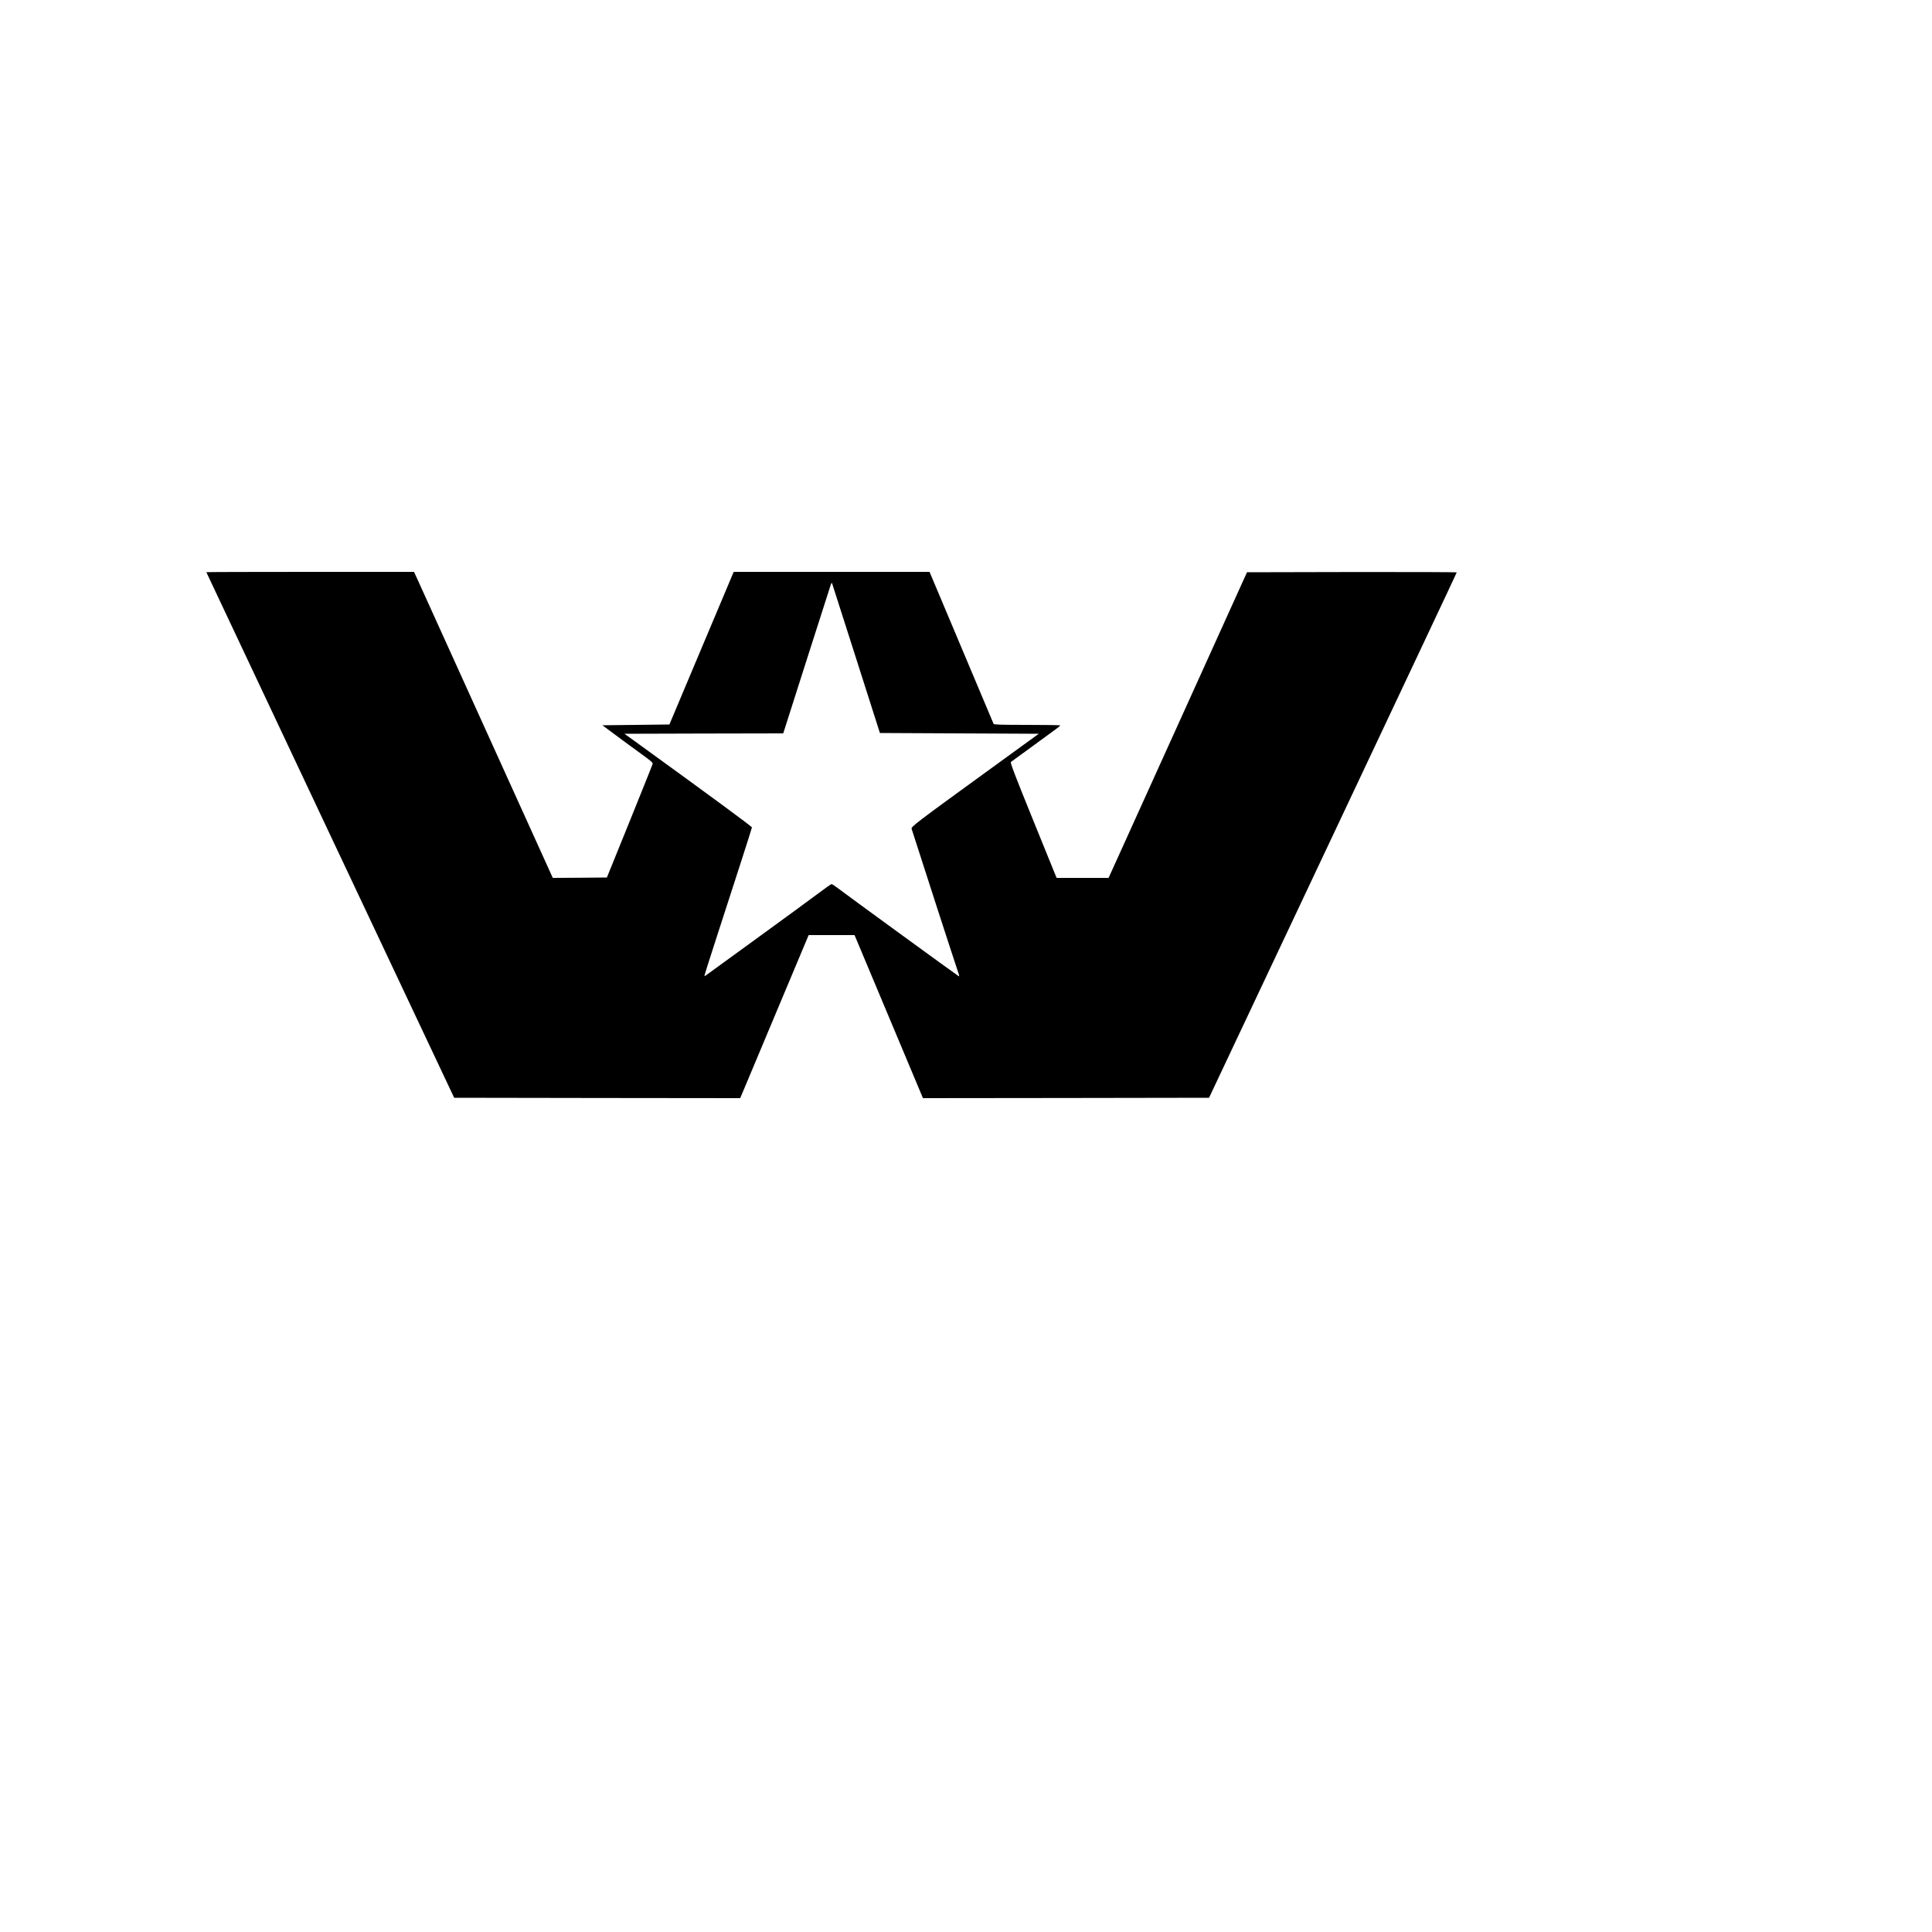
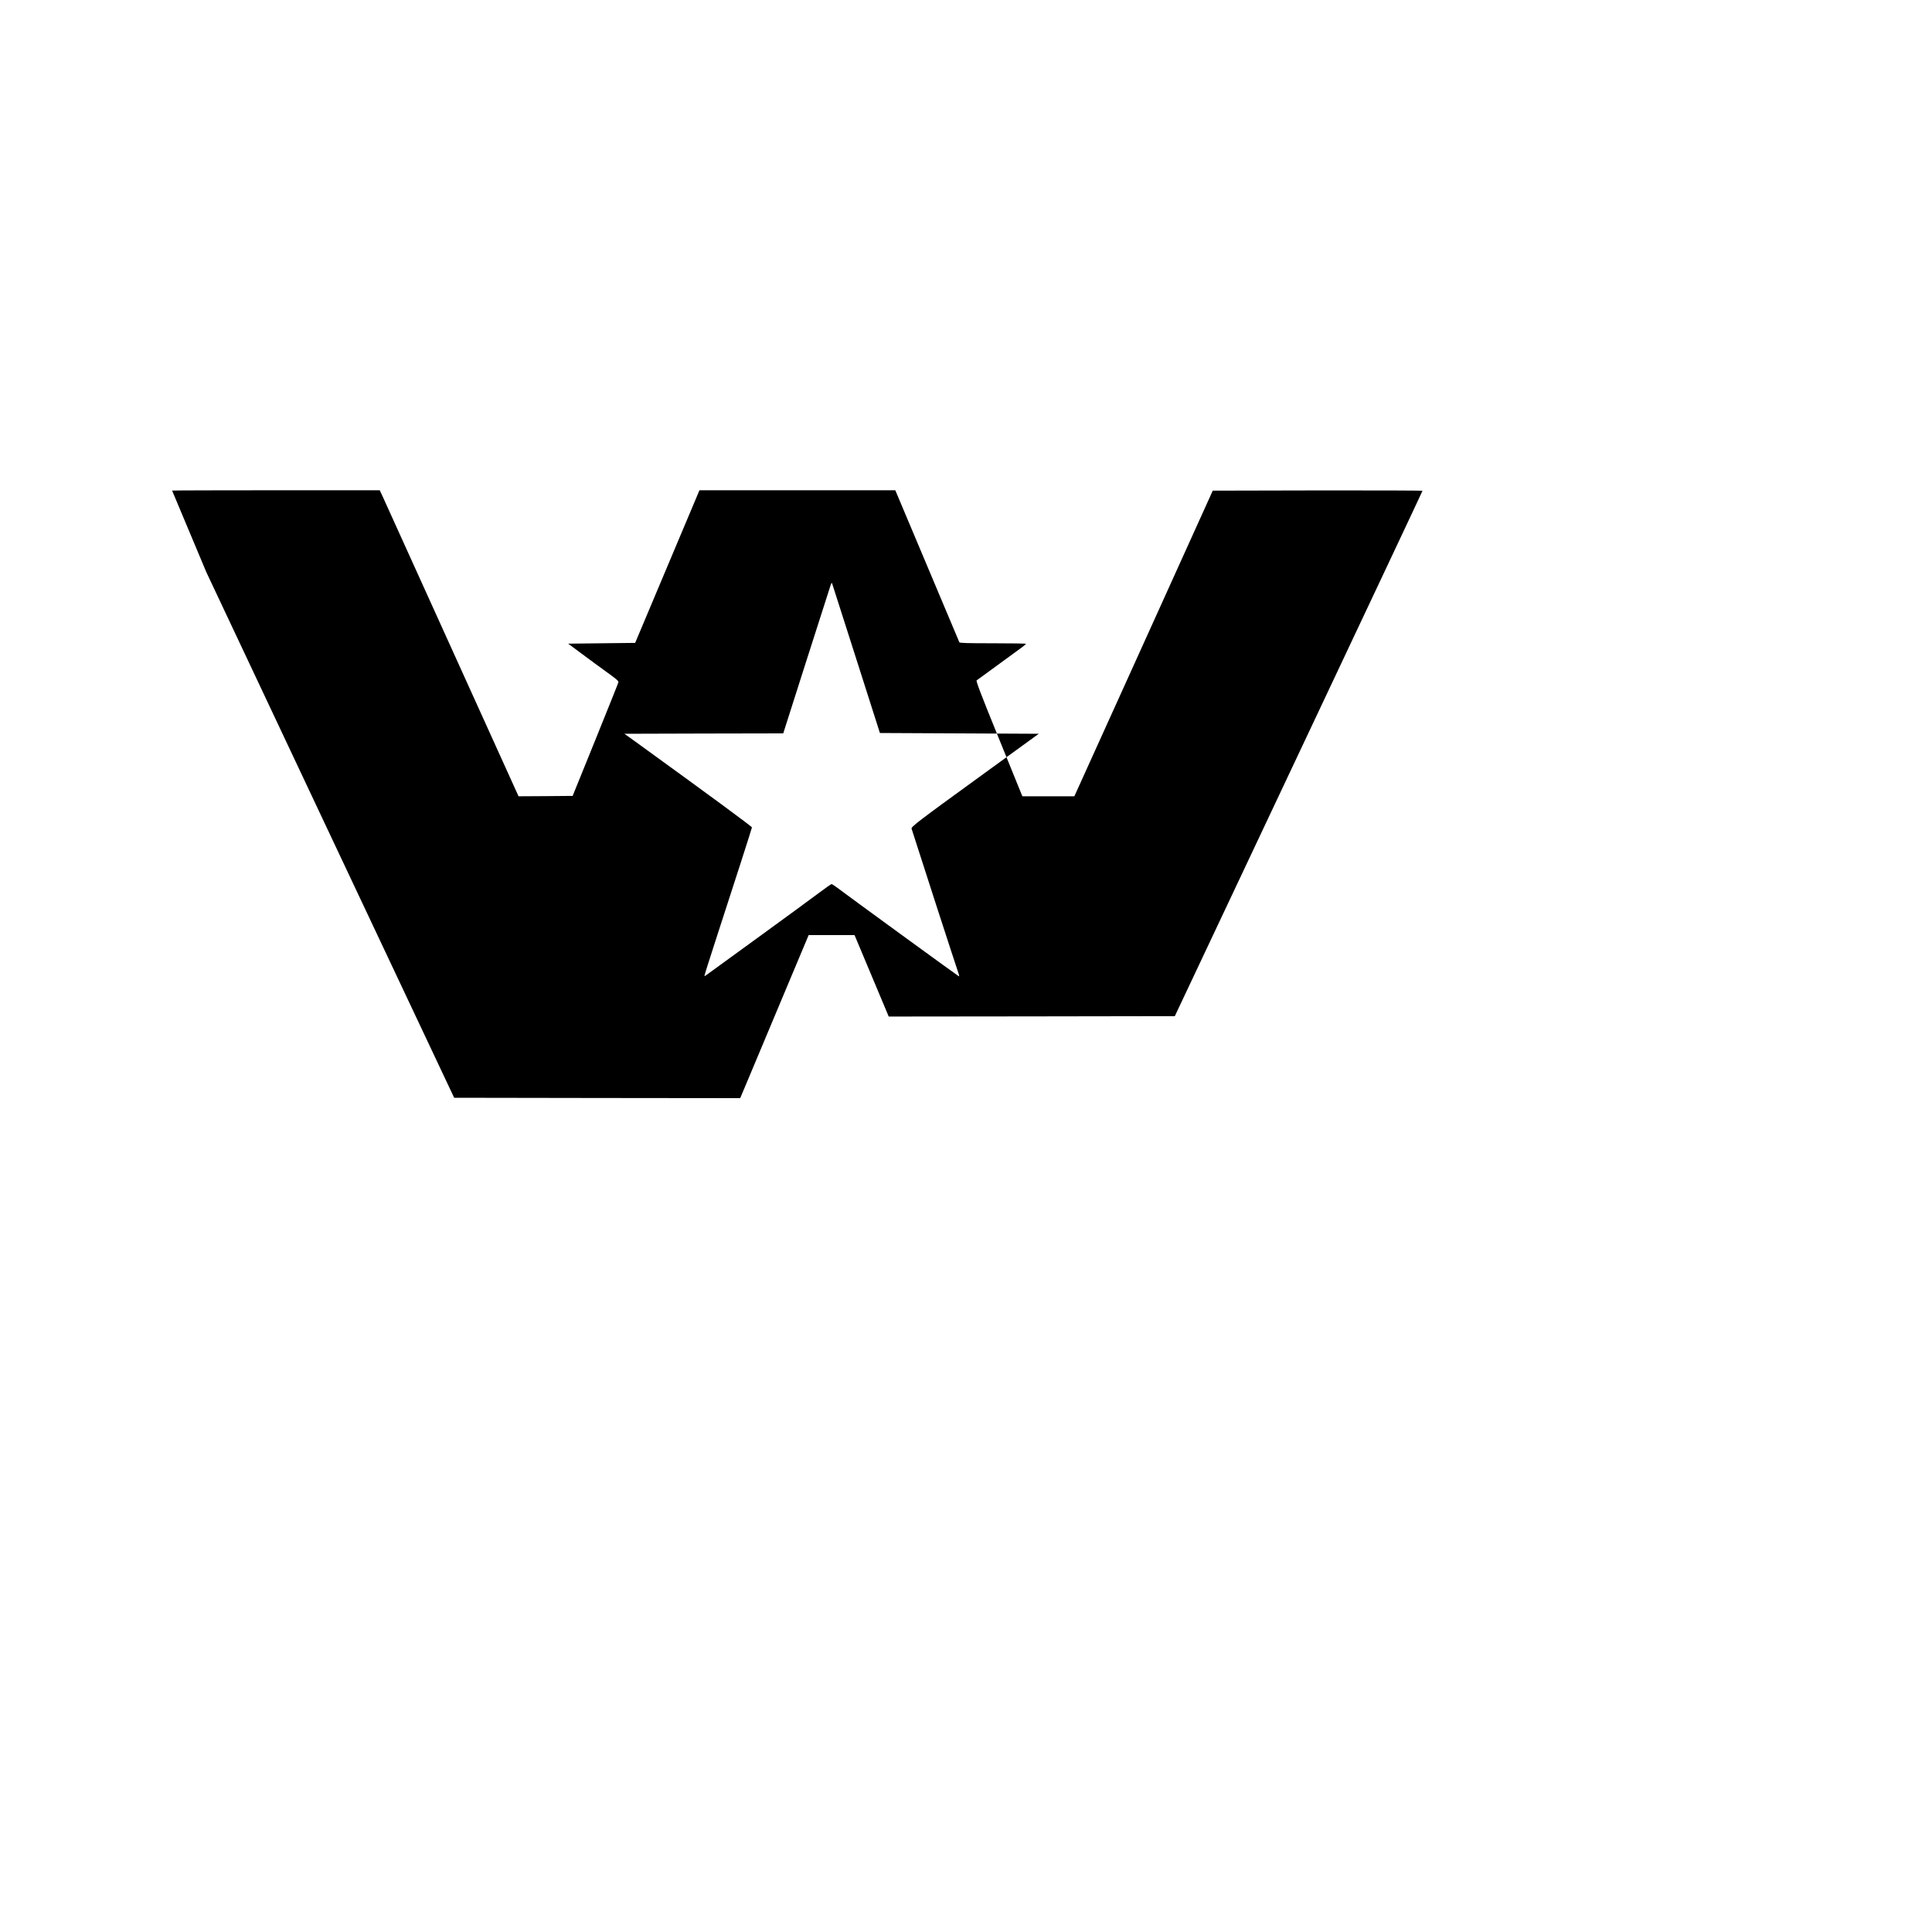
<svg xmlns="http://www.w3.org/2000/svg" version="1.0" width="2500" height="2500" viewBox="0 0 2500 2500" preserveAspectRatio="xMidYMid meet">
  <g transform="translate(0,2500) scale(0.1,-0.1)" fill="#000000" stroke="none">
-     <path d="M2670 17596 c0 -2 722 -1533 1604 -3403 l1603 -3398 1851 -3 1850 -2 79 187 c44 104 243 578 443 1056 l364 867 297 0 296 0 10 -22 c5 -13 205 -488 443 -1056 l433 -1032 1851 2 1851 3 1602 3395 c881 1867 1603 3398 1603 3403 0 4 -611 6 -1357 5 l-1357 -3 -895 -1977 -896 -1978 -336 0 -336 0 -10 23 c-5 12 -142 348 -303 746 -234 576 -290 725 -279 731 8 5 129 93 269 196 140 103 281 206 312 228 31 23 57 44 57 49 1 4 -192 7 -428 7 -334 0 -430 3 -434 13 -8 20 -787 1868 -809 1920 l-20 47 -1267 0 -1267 0 -416 -987 -416 -988 -434 -5 -433 -5 175 -130 c96 -72 244 -180 327 -240 125 -90 152 -114 148 -130 -2 -11 -137 -346 -298 -745 l-294 -725 -350 -3 -350 -2 -853 1882 c-469 1036 -874 1927 -898 1981 l-45 97 -1344 0 c-738 0 -1343 -2 -1343 -4z m8409 -1119 l307 -962 1028 -5 1028 -5 -119 -86 c-65 -47 -343 -249 -618 -449 -839 -609 -917 -669 -909 -694 87 -276 566 -1753 603 -1859 13 -36 16 -55 8 -50 -38 23 -1457 1057 -1579 1150 -31 23 -61 43 -68 43 -6 0 -81 -53 -168 -118 -86 -65 -447 -329 -802 -587 -355 -257 -651 -472 -658 -478 -7 -5 -14 -8 -17 -6 -2 3 64 211 146 464 231 709 469 1449 469 1458 0 12 -528 400 -1512 1113 l-138 99 1028 3 1027 2 304 953 c167 523 308 963 313 977 7 16 12 20 15 12 3 -7 143 -446 312 -975z" />
+     <path d="M2670 17596 c0 -2 722 -1533 1604 -3403 l1603 -3398 1851 -3 1850 -2 79 187 c44 104 243 578 443 1056 l364 867 297 0 296 0 10 -22 l433 -1032 1851 2 1851 3 1602 3395 c881 1867 1603 3398 1603 3403 0 4 -611 6 -1357 5 l-1357 -3 -895 -1977 -896 -1978 -336 0 -336 0 -10 23 c-5 12 -142 348 -303 746 -234 576 -290 725 -279 731 8 5 129 93 269 196 140 103 281 206 312 228 31 23 57 44 57 49 1 4 -192 7 -428 7 -334 0 -430 3 -434 13 -8 20 -787 1868 -809 1920 l-20 47 -1267 0 -1267 0 -416 -987 -416 -988 -434 -5 -433 -5 175 -130 c96 -72 244 -180 327 -240 125 -90 152 -114 148 -130 -2 -11 -137 -346 -298 -745 l-294 -725 -350 -3 -350 -2 -853 1882 c-469 1036 -874 1927 -898 1981 l-45 97 -1344 0 c-738 0 -1343 -2 -1343 -4z m8409 -1119 l307 -962 1028 -5 1028 -5 -119 -86 c-65 -47 -343 -249 -618 -449 -839 -609 -917 -669 -909 -694 87 -276 566 -1753 603 -1859 13 -36 16 -55 8 -50 -38 23 -1457 1057 -1579 1150 -31 23 -61 43 -68 43 -6 0 -81 -53 -168 -118 -86 -65 -447 -329 -802 -587 -355 -257 -651 -472 -658 -478 -7 -5 -14 -8 -17 -6 -2 3 64 211 146 464 231 709 469 1449 469 1458 0 12 -528 400 -1512 1113 l-138 99 1028 3 1027 2 304 953 c167 523 308 963 313 977 7 16 12 20 15 12 3 -7 143 -446 312 -975z" />
  </g>
</svg>